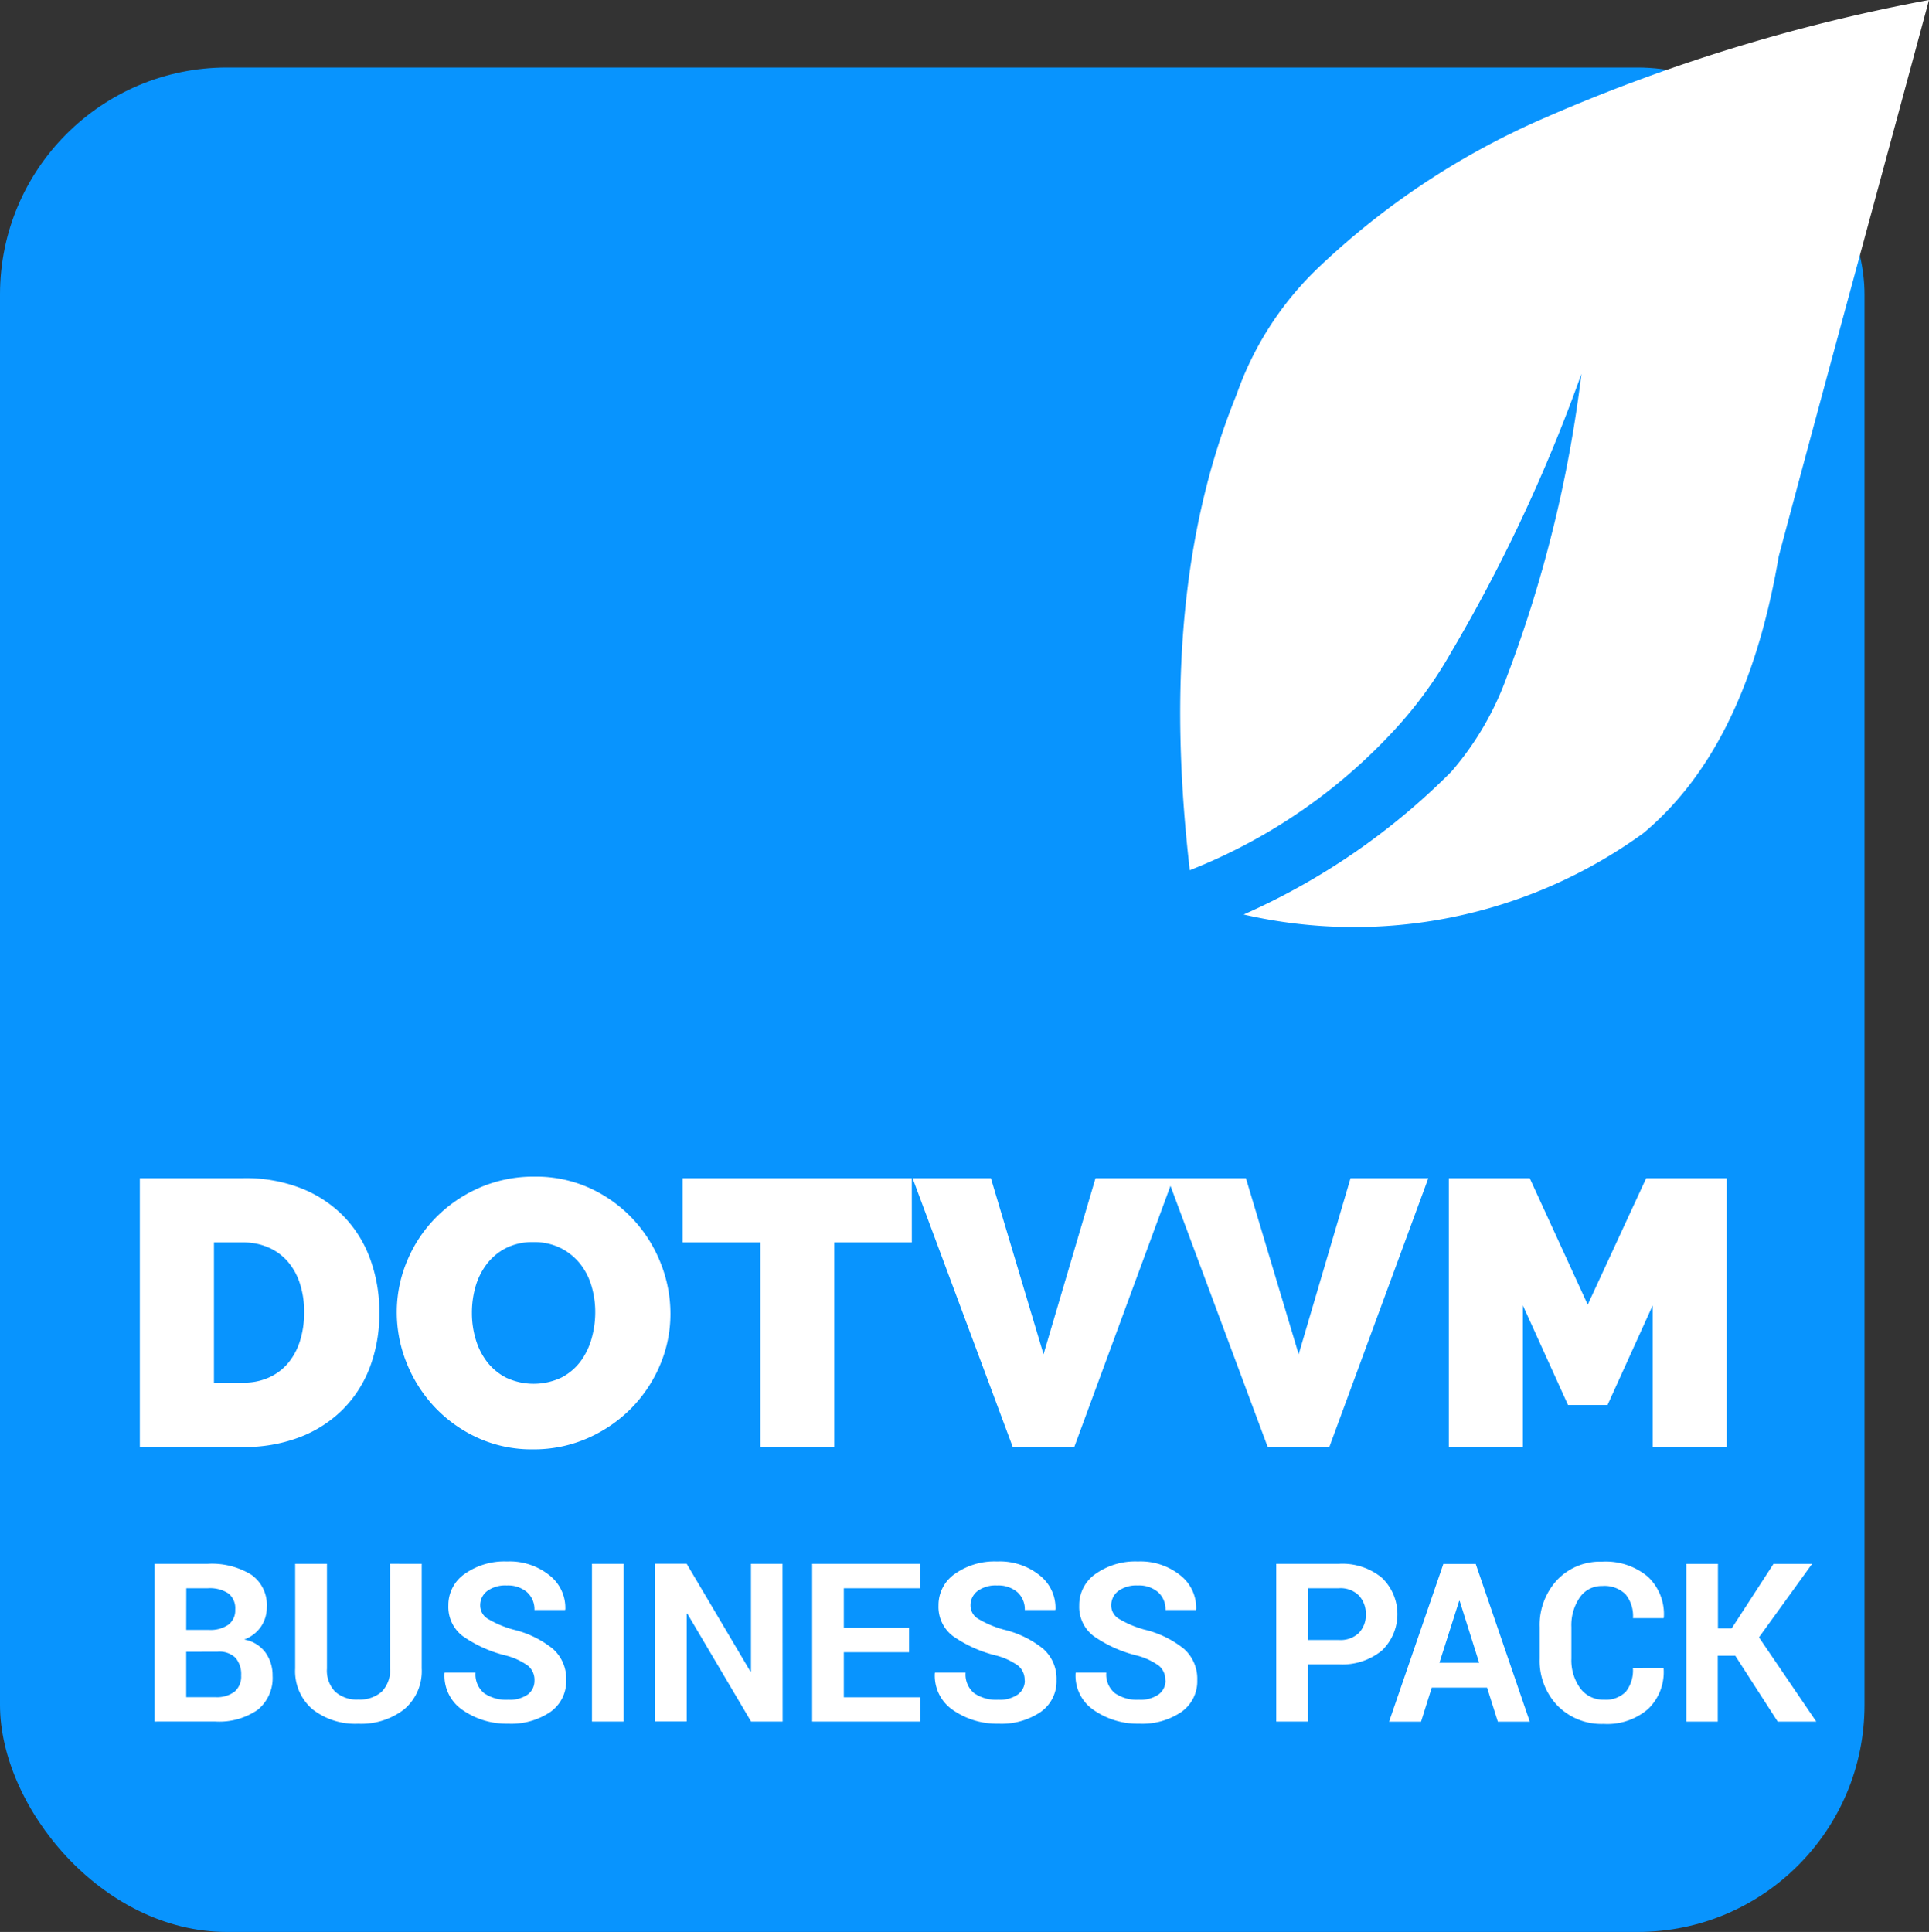
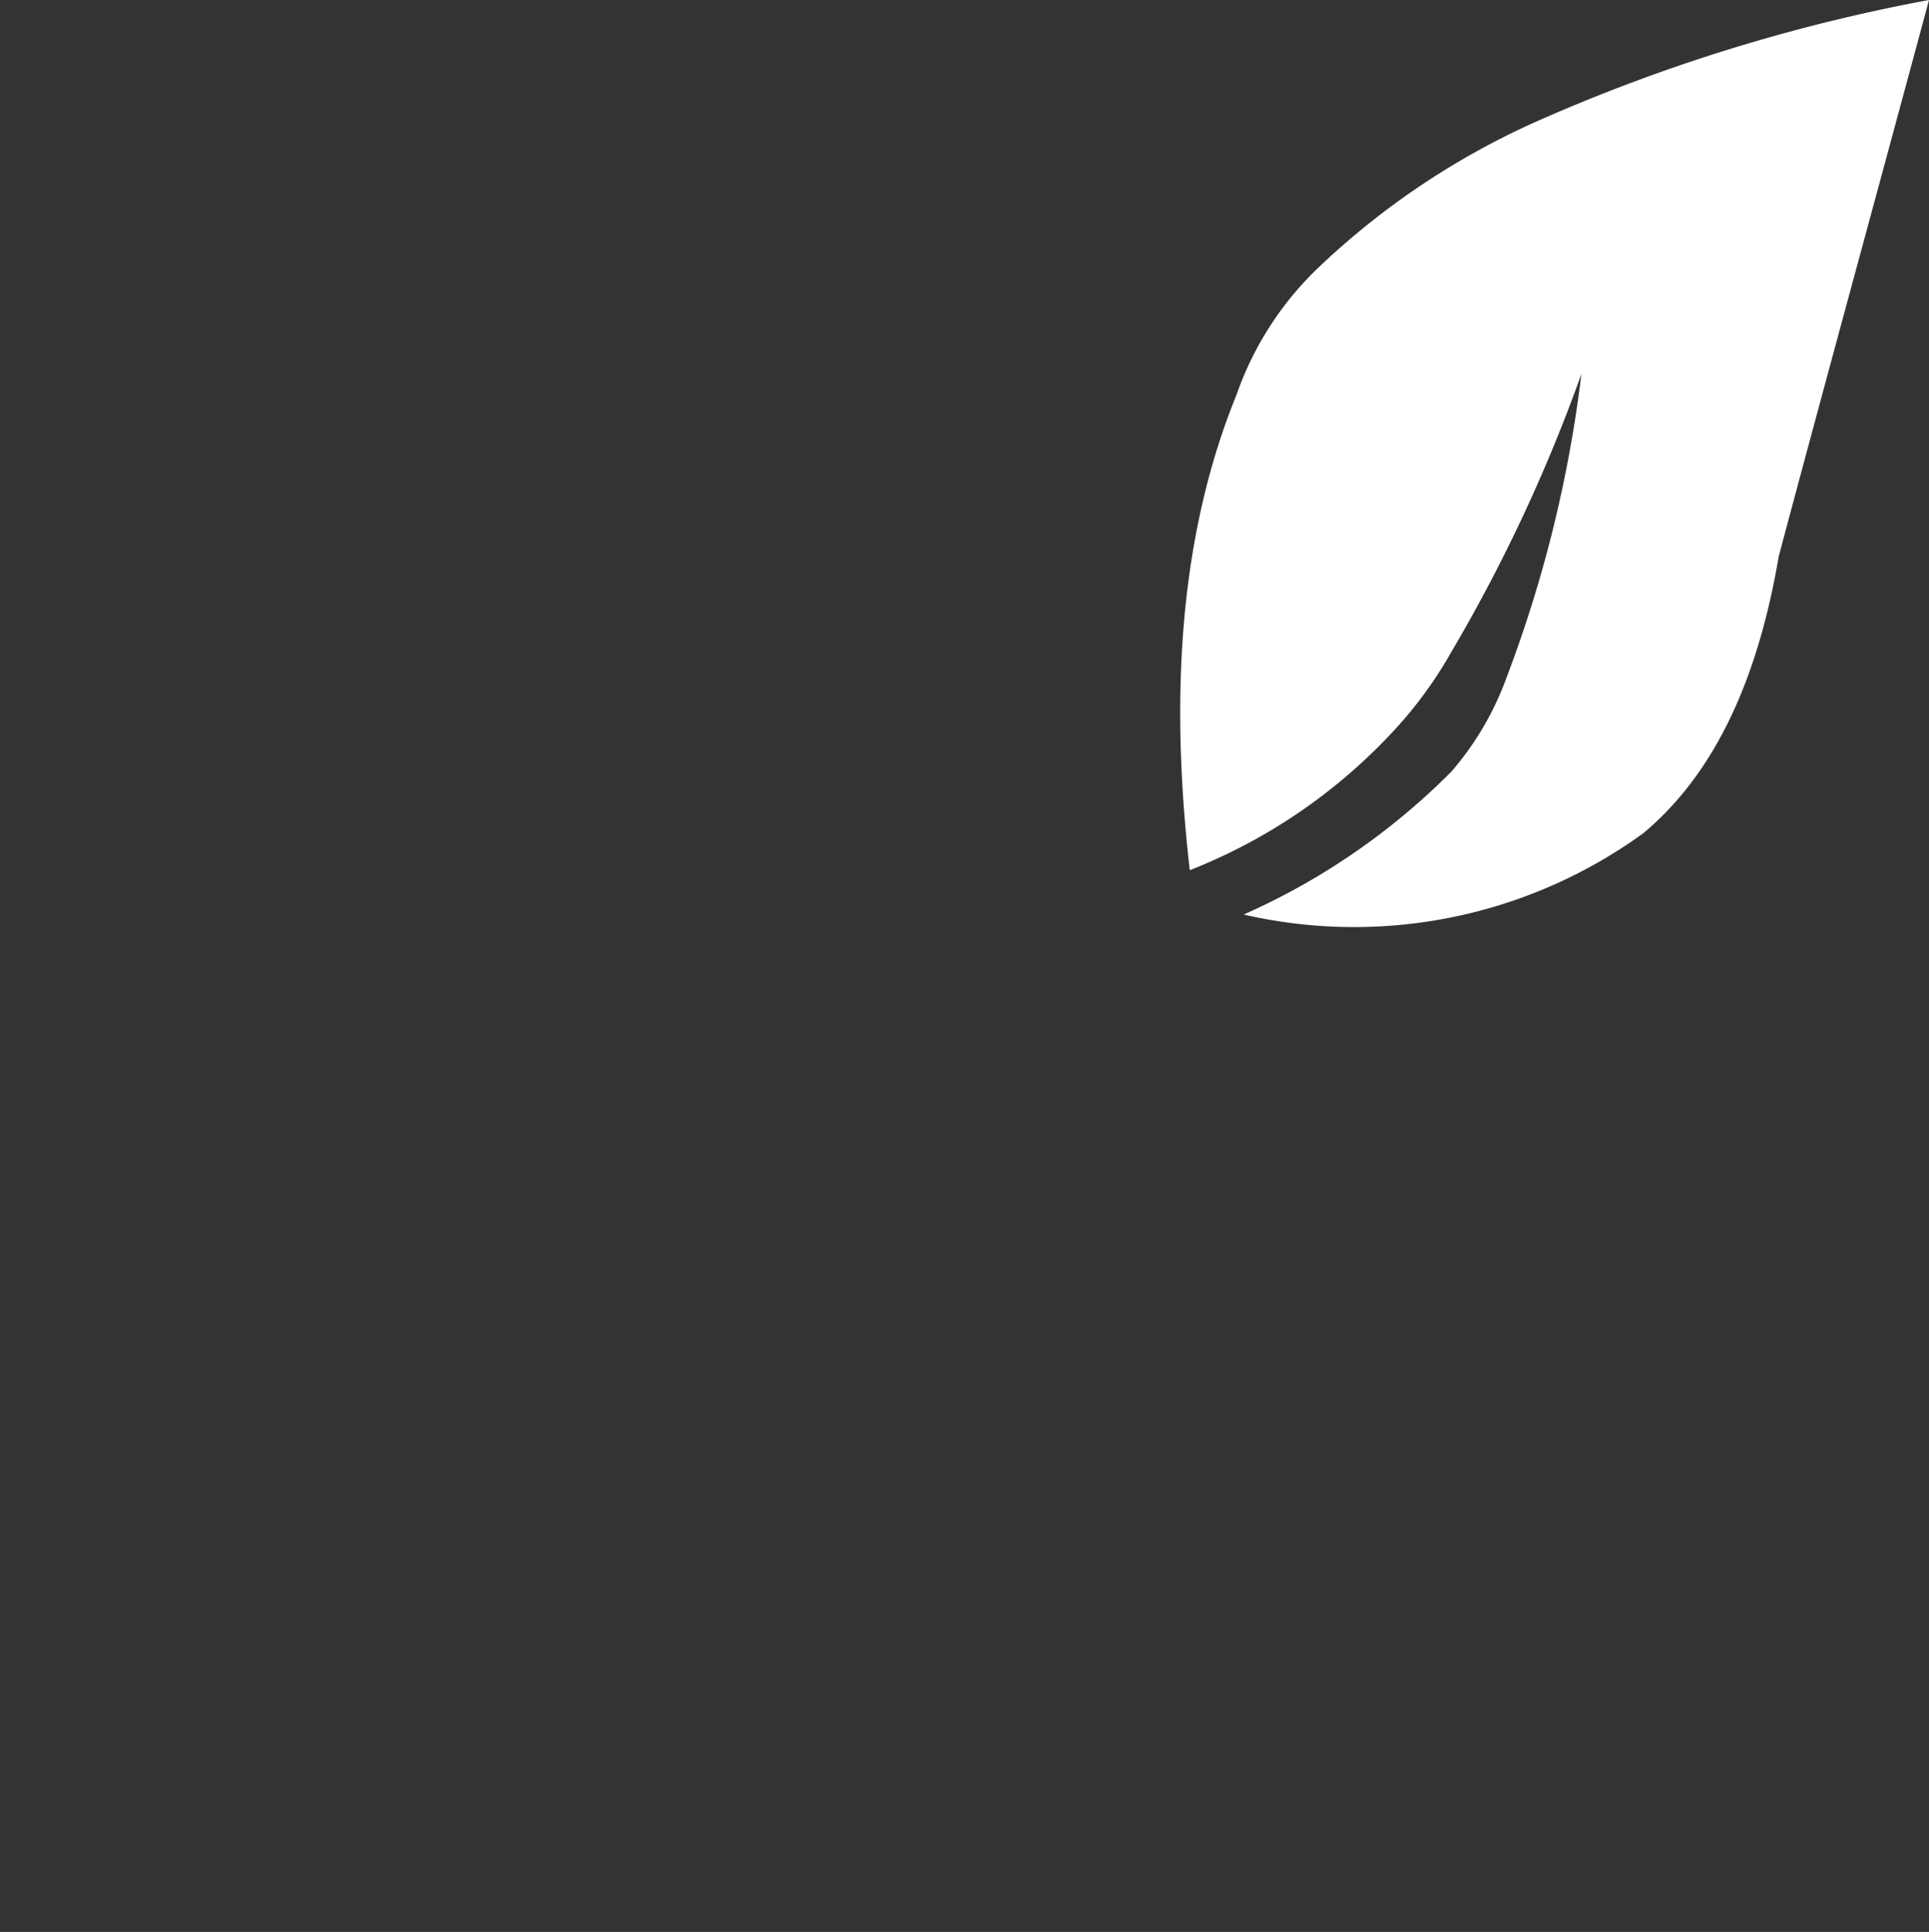
<svg xmlns="http://www.w3.org/2000/svg" width="85" height="85.134" viewBox="0 0 85 85.134">
  <rect x="0" y="0" width="85" height="85.134" fill="#333333" stroke="none" />
  <g transform="translate(-1)">
    <g transform="translate(1)">
-       <rect width="82.159" height="82.159" rx="10" transform="translate(0 2.975)" fill="#0894fe" />
      <g transform="translate(6.162 51.85)">
-         <path d="M0,11.918V.067H4.566A6.691,6.691,0,0,1,7.158.534,5.357,5.357,0,0,1,9.031,1.8,5.325,5.325,0,0,1,10.168,3.68a6.77,6.77,0,0,1,.385,2.3,6.681,6.681,0,0,1-.426,2.445A5.293,5.293,0,0,1,8.914,10.29a5.435,5.435,0,0,1-1.89,1.2,6.784,6.784,0,0,1-2.458.426ZM7.241,5.976a4.042,4.042,0,0,0-.184-1.252,2.794,2.794,0,0,0-.527-.968,2.376,2.376,0,0,0-.845-.626A2.7,2.7,0,0,0,4.566,2.9h-1.3V9.08h1.3A2.663,2.663,0,0,0,5.7,8.847,2.375,2.375,0,0,0,6.547,8.2a2.867,2.867,0,0,0,.518-.985A4.161,4.161,0,0,0,7.241,5.976Zm10.085,6.042a5.721,5.721,0,0,1-2.458-.517,6.082,6.082,0,0,1-1.89-1.36,6.162,6.162,0,0,1-1.221-1.928,5.96,5.96,0,0,1-.435-2.237,5.809,5.809,0,0,1,.452-2.253,5.982,5.982,0,0,1,1.263-1.911A6.157,6.157,0,0,1,14.96.492,5.943,5.943,0,0,1,17.393,0a5.721,5.721,0,0,1,2.458.517,6.015,6.015,0,0,1,1.89,1.369,6.14,6.14,0,0,1,1.213,1.936,6.019,6.019,0,0,1,.426,2.22,5.747,5.747,0,0,1-.452,2.245,6.079,6.079,0,0,1-1.254,1.9,6.168,6.168,0,0,1-1.915,1.327A5.858,5.858,0,0,1,17.326,12.018ZM14.633,6.009a4.027,4.027,0,0,0,.167,1.16,3.034,3.034,0,0,0,.5.993,2.533,2.533,0,0,0,.845.7,2.864,2.864,0,0,0,2.433-.008,2.471,2.471,0,0,0,.845-.718,3.086,3.086,0,0,0,.485-1.01,4.252,4.252,0,0,0,.159-1.152,4.026,4.026,0,0,0-.167-1.16,2.856,2.856,0,0,0-.51-.985,2.575,2.575,0,0,0-.853-.684,2.611,2.611,0,0,0-1.2-.259,2.581,2.581,0,0,0-1.212.267,2.492,2.492,0,0,0-.845.709,3.006,3.006,0,0,0-.493,1A4.163,4.163,0,0,0,14.633,6.009ZM34.017,2.9H30.6v9.013H27.344V2.9H23.915V.067h10.1ZM37.5.067,39.82,7.828,42.111.067h3.428L41.174,11.918H38.465L34.05.067Zm11.238,0,2.325,7.762L53.349.067h3.428L52.413,11.918H49.7L45.288.067ZM66.662,11.918V5.675l-1.99,4.39H62.932l-1.99-4.39v6.243H57.681V.067h3.562L63.8,5.642,66.377.067h3.546V11.918Z" transform="translate(0 0)" fill="#fff" />
-       </g>
+         </g>
      <path d="M277.725,0c-2.2,8.172-4.437,16.333-6.619,24.507-.766,4.484-2.356,9.186-5.964,12.205A21.694,21.694,0,0,1,247.526,40.3a30.035,30.035,0,0,0,9.155-6.3,13.231,13.231,0,0,0,2.434-4.157,56.773,56.773,0,0,0,3.294-13.368,71.3,71.3,0,0,1-5.743,12.273,18.369,18.369,0,0,1-2.484,3.407,24.414,24.414,0,0,1-9.03,6.193c-.805-7-.632-14.349,2.064-20.964a14.215,14.215,0,0,1,3.7-5.683,34.042,34.042,0,0,1,9.712-6.436A77.692,77.692,0,0,1,277.725,0Z" transform="translate(-192.725)" fill="#fff" fill-rule="evenodd" />
-       <path d="M32.055,330.875v-6.949H34.4a3.319,3.319,0,0,1,1.914.477A1.623,1.623,0,0,1,37,325.83a1.507,1.507,0,0,1-.255.861,1.543,1.543,0,0,1-.742.57,1.475,1.475,0,0,1,.938.573,1.709,1.709,0,0,1,.313,1.017,1.8,1.8,0,0,1-.659,1.51,2.977,2.977,0,0,1-1.866.513Zm1.394-3.074v2h1.284a1.294,1.294,0,0,0,.845-.241.873.873,0,0,0,.291-.713,1.113,1.113,0,0,0-.248-.78,1.017,1.017,0,0,0-.783-.27Zm0-.964h1a1.394,1.394,0,0,0,.859-.229.789.789,0,0,0,.3-.668.834.834,0,0,0-.3-.711,1.489,1.489,0,0,0-.9-.229h-.955Zm10.376-2.911v4.611a2.2,2.2,0,0,1-.773,1.8,3.087,3.087,0,0,1-2.024.635,3.05,3.05,0,0,1-2.012-.635,2.211,2.211,0,0,1-.766-1.8v-4.611h1.4v4.611a1.337,1.337,0,0,0,.368,1.028,1.429,1.429,0,0,0,1.012.341,1.468,1.468,0,0,0,1.026-.339,1.327,1.327,0,0,0,.372-1.031v-4.611Zm4.969,5.136a.806.806,0,0,0-.284-.644,2.872,2.872,0,0,0-1-.458,5.663,5.663,0,0,1-1.876-.85A1.609,1.609,0,0,1,45,325.763a1.667,1.667,0,0,1,.728-1.4,3.03,3.03,0,0,1,1.859-.542,2.794,2.794,0,0,1,1.866.609,1.822,1.822,0,0,1,.7,1.5l-.01.029H48.793a1.014,1.014,0,0,0-.322-.78,1.281,1.281,0,0,0-.9-.3,1.338,1.338,0,0,0-.864.248.782.782,0,0,0-.305.635.681.681,0,0,0,.327.58,4.521,4.521,0,0,0,1.129.48,4.382,4.382,0,0,1,1.742.845,1.756,1.756,0,0,1,.592,1.379,1.652,1.652,0,0,1-.7,1.408,3.076,3.076,0,0,1-1.859.516,3.393,3.393,0,0,1-1.981-.585,1.826,1.826,0,0,1-.821-1.639l.01-.029h1.356a1.069,1.069,0,0,0,.379.909,1.712,1.712,0,0,0,1.057.289,1.391,1.391,0,0,0,.869-.234A.751.751,0,0,0,48.793,329.061Zm3.928,1.814H51.328v-6.949h1.394Zm7.007,0H58.339l-2.806-4.749-.029,0v4.744H54.111v-6.949H55.5l2.806,4.744.029,0v-4.74h1.389ZM65.3,327.82H62.425v1.986H65.79v1.069H61.031v-6.949H65.78V325H62.425v1.747H65.3Zm5.093,1.241a.806.806,0,0,0-.284-.644,2.872,2.872,0,0,0-1-.458,5.663,5.663,0,0,1-1.876-.85,1.609,1.609,0,0,1-.635-1.346,1.667,1.667,0,0,1,.728-1.4,3.029,3.029,0,0,1,1.859-.542,2.794,2.794,0,0,1,1.866.609,1.821,1.821,0,0,1,.7,1.5l-.01.029H70.4a1.014,1.014,0,0,0-.322-.78,1.281,1.281,0,0,0-.9-.3,1.337,1.337,0,0,0-.864.248.782.782,0,0,0-.306.635.681.681,0,0,0,.327.58,4.514,4.514,0,0,0,1.129.48,4.382,4.382,0,0,1,1.742.845,1.755,1.755,0,0,1,.592,1.379,1.652,1.652,0,0,1-.7,1.408,3.076,3.076,0,0,1-1.859.516,3.393,3.393,0,0,1-1.981-.585,1.826,1.826,0,0,1-.821-1.639l.01-.029H67.79a1.07,1.07,0,0,0,.379.909,1.712,1.712,0,0,0,1.057.289,1.391,1.391,0,0,0,.869-.234A.751.751,0,0,0,70.4,329.061Zm6.2,0a.806.806,0,0,0-.284-.644,2.872,2.872,0,0,0-1-.458,5.664,5.664,0,0,1-1.876-.85,1.61,1.61,0,0,1-.635-1.346,1.667,1.667,0,0,1,.728-1.4,3.031,3.031,0,0,1,1.859-.542,2.794,2.794,0,0,1,1.866.609,1.822,1.822,0,0,1,.7,1.5l-.01.029H76.6a1.014,1.014,0,0,0-.322-.78,1.281,1.281,0,0,0-.9-.3,1.338,1.338,0,0,0-.864.248.782.782,0,0,0-.305.635.681.681,0,0,0,.327.58,4.521,4.521,0,0,0,1.129.48,4.382,4.382,0,0,1,1.742.845,1.756,1.756,0,0,1,.592,1.379,1.652,1.652,0,0,1-.7,1.408,3.076,3.076,0,0,1-1.859.516,3.392,3.392,0,0,1-1.981-.585,1.826,1.826,0,0,1-.821-1.639l.01-.029H73.99a1.07,1.07,0,0,0,.38.909,1.712,1.712,0,0,0,1.057.289,1.391,1.391,0,0,0,.869-.234A.752.752,0,0,0,76.6,329.061Zm6.276-.706v2.52H81.479v-6.949h2.768a2.737,2.737,0,0,1,1.885.611,2.22,2.22,0,0,1,0,3.212,2.75,2.75,0,0,1-1.885.606Zm0-1.074h1.375a1.159,1.159,0,0,0,.883-.317,1.128,1.128,0,0,0,.3-.809,1.182,1.182,0,0,0-.3-.828,1.139,1.139,0,0,0-.885-.327H82.872Zm7.9,2.1H88.333l-.473,1.5H86.452l2.391-6.949H90.27l2.382,6.949H91.244Zm-2.1-1.093h1.752l-.859-2.73H89.54Zm9.87.229.01.029a2.257,2.257,0,0,1-.685,1.778,2.756,2.756,0,0,1-1.955.656,2.714,2.714,0,0,1-2.038-.807,2.857,2.857,0,0,1-.783-2.076v-1.379a2.908,2.908,0,0,1,.764-2.076,2.6,2.6,0,0,1,1.986-.812,2.881,2.881,0,0,1,2.014.661,2.261,2.261,0,0,1,.706,1.8l-.01.029H97.2a1.521,1.521,0,0,0-.329-1.053,1.316,1.316,0,0,0-1.026-.365,1.163,1.163,0,0,0-.993.508,2.157,2.157,0,0,0-.367,1.3v1.389a2.1,2.1,0,0,0,.387,1.305,1.245,1.245,0,0,0,1.045.508,1.23,1.23,0,0,0,.966-.351,1.524,1.524,0,0,0,.313-1.043Zm3.169-.539h-.773v2.9H99.549v-6.949h1.394v2.84h.606l1.842-2.84h1.7l-2.339,3.236,2.525,3.713h-1.7Z" transform="translate(-25.243 -255.013)" fill="#fff" fill-rule="evenodd" />
    </g>
  </g>
</svg>